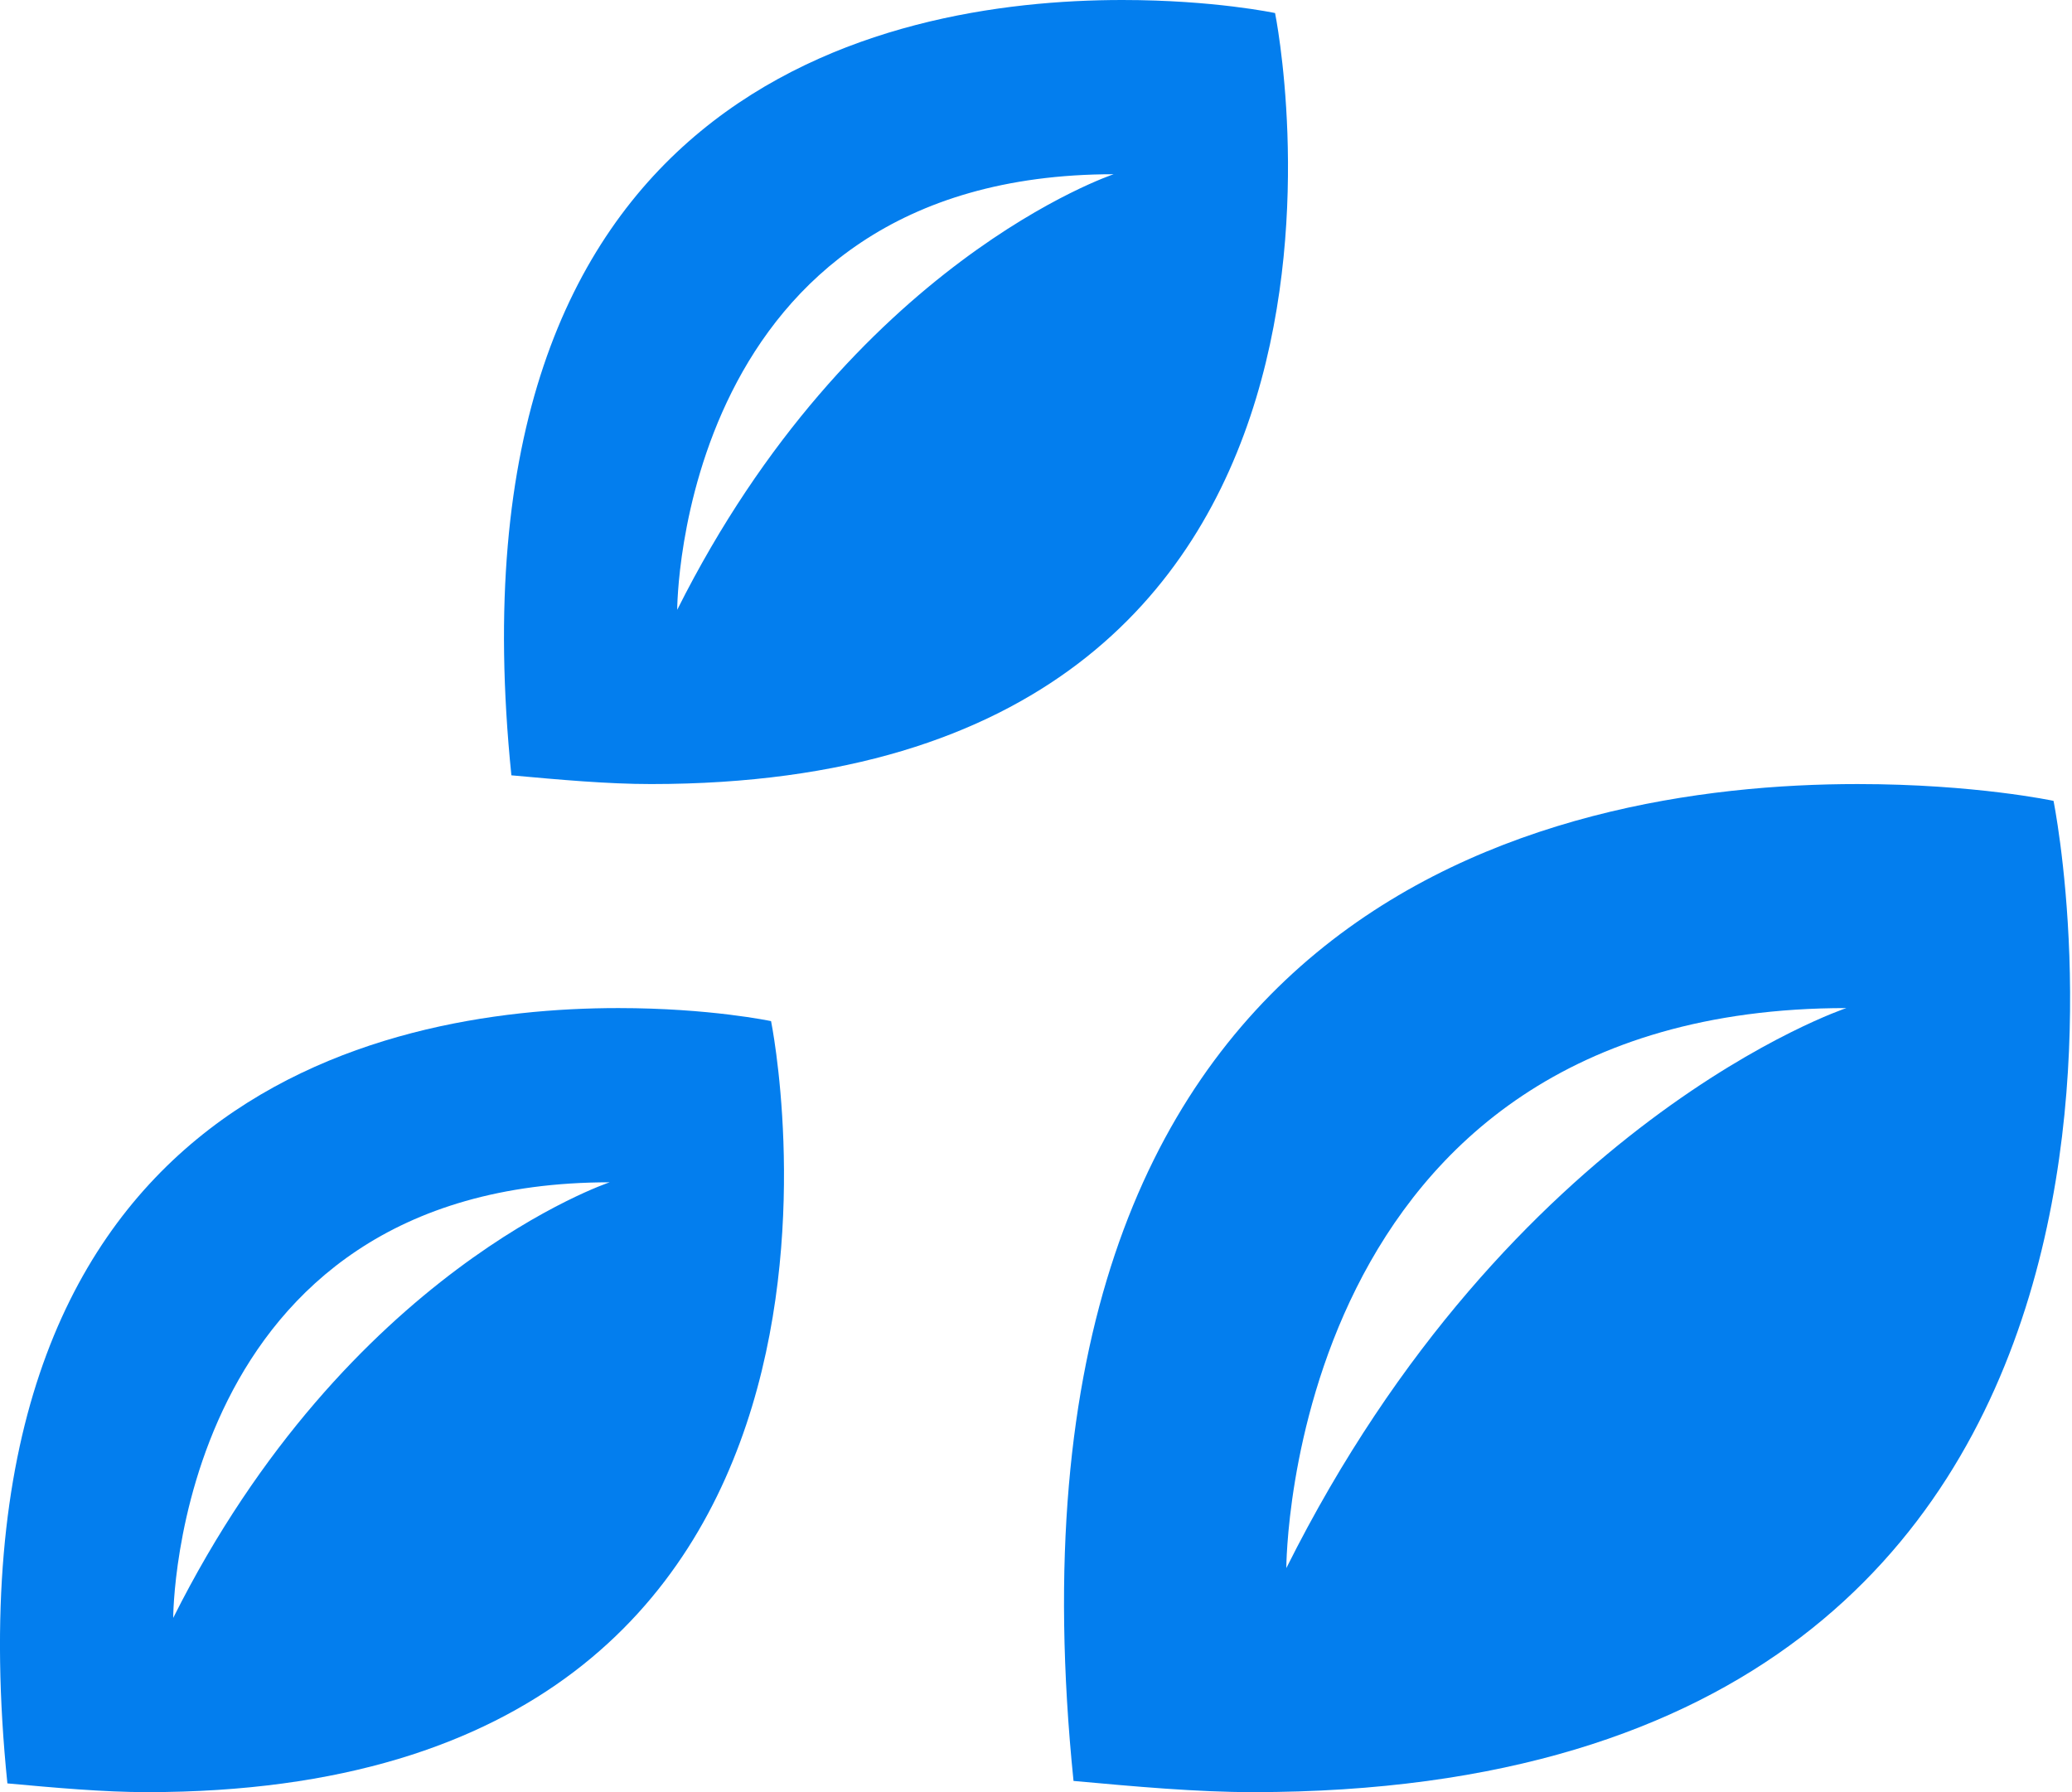
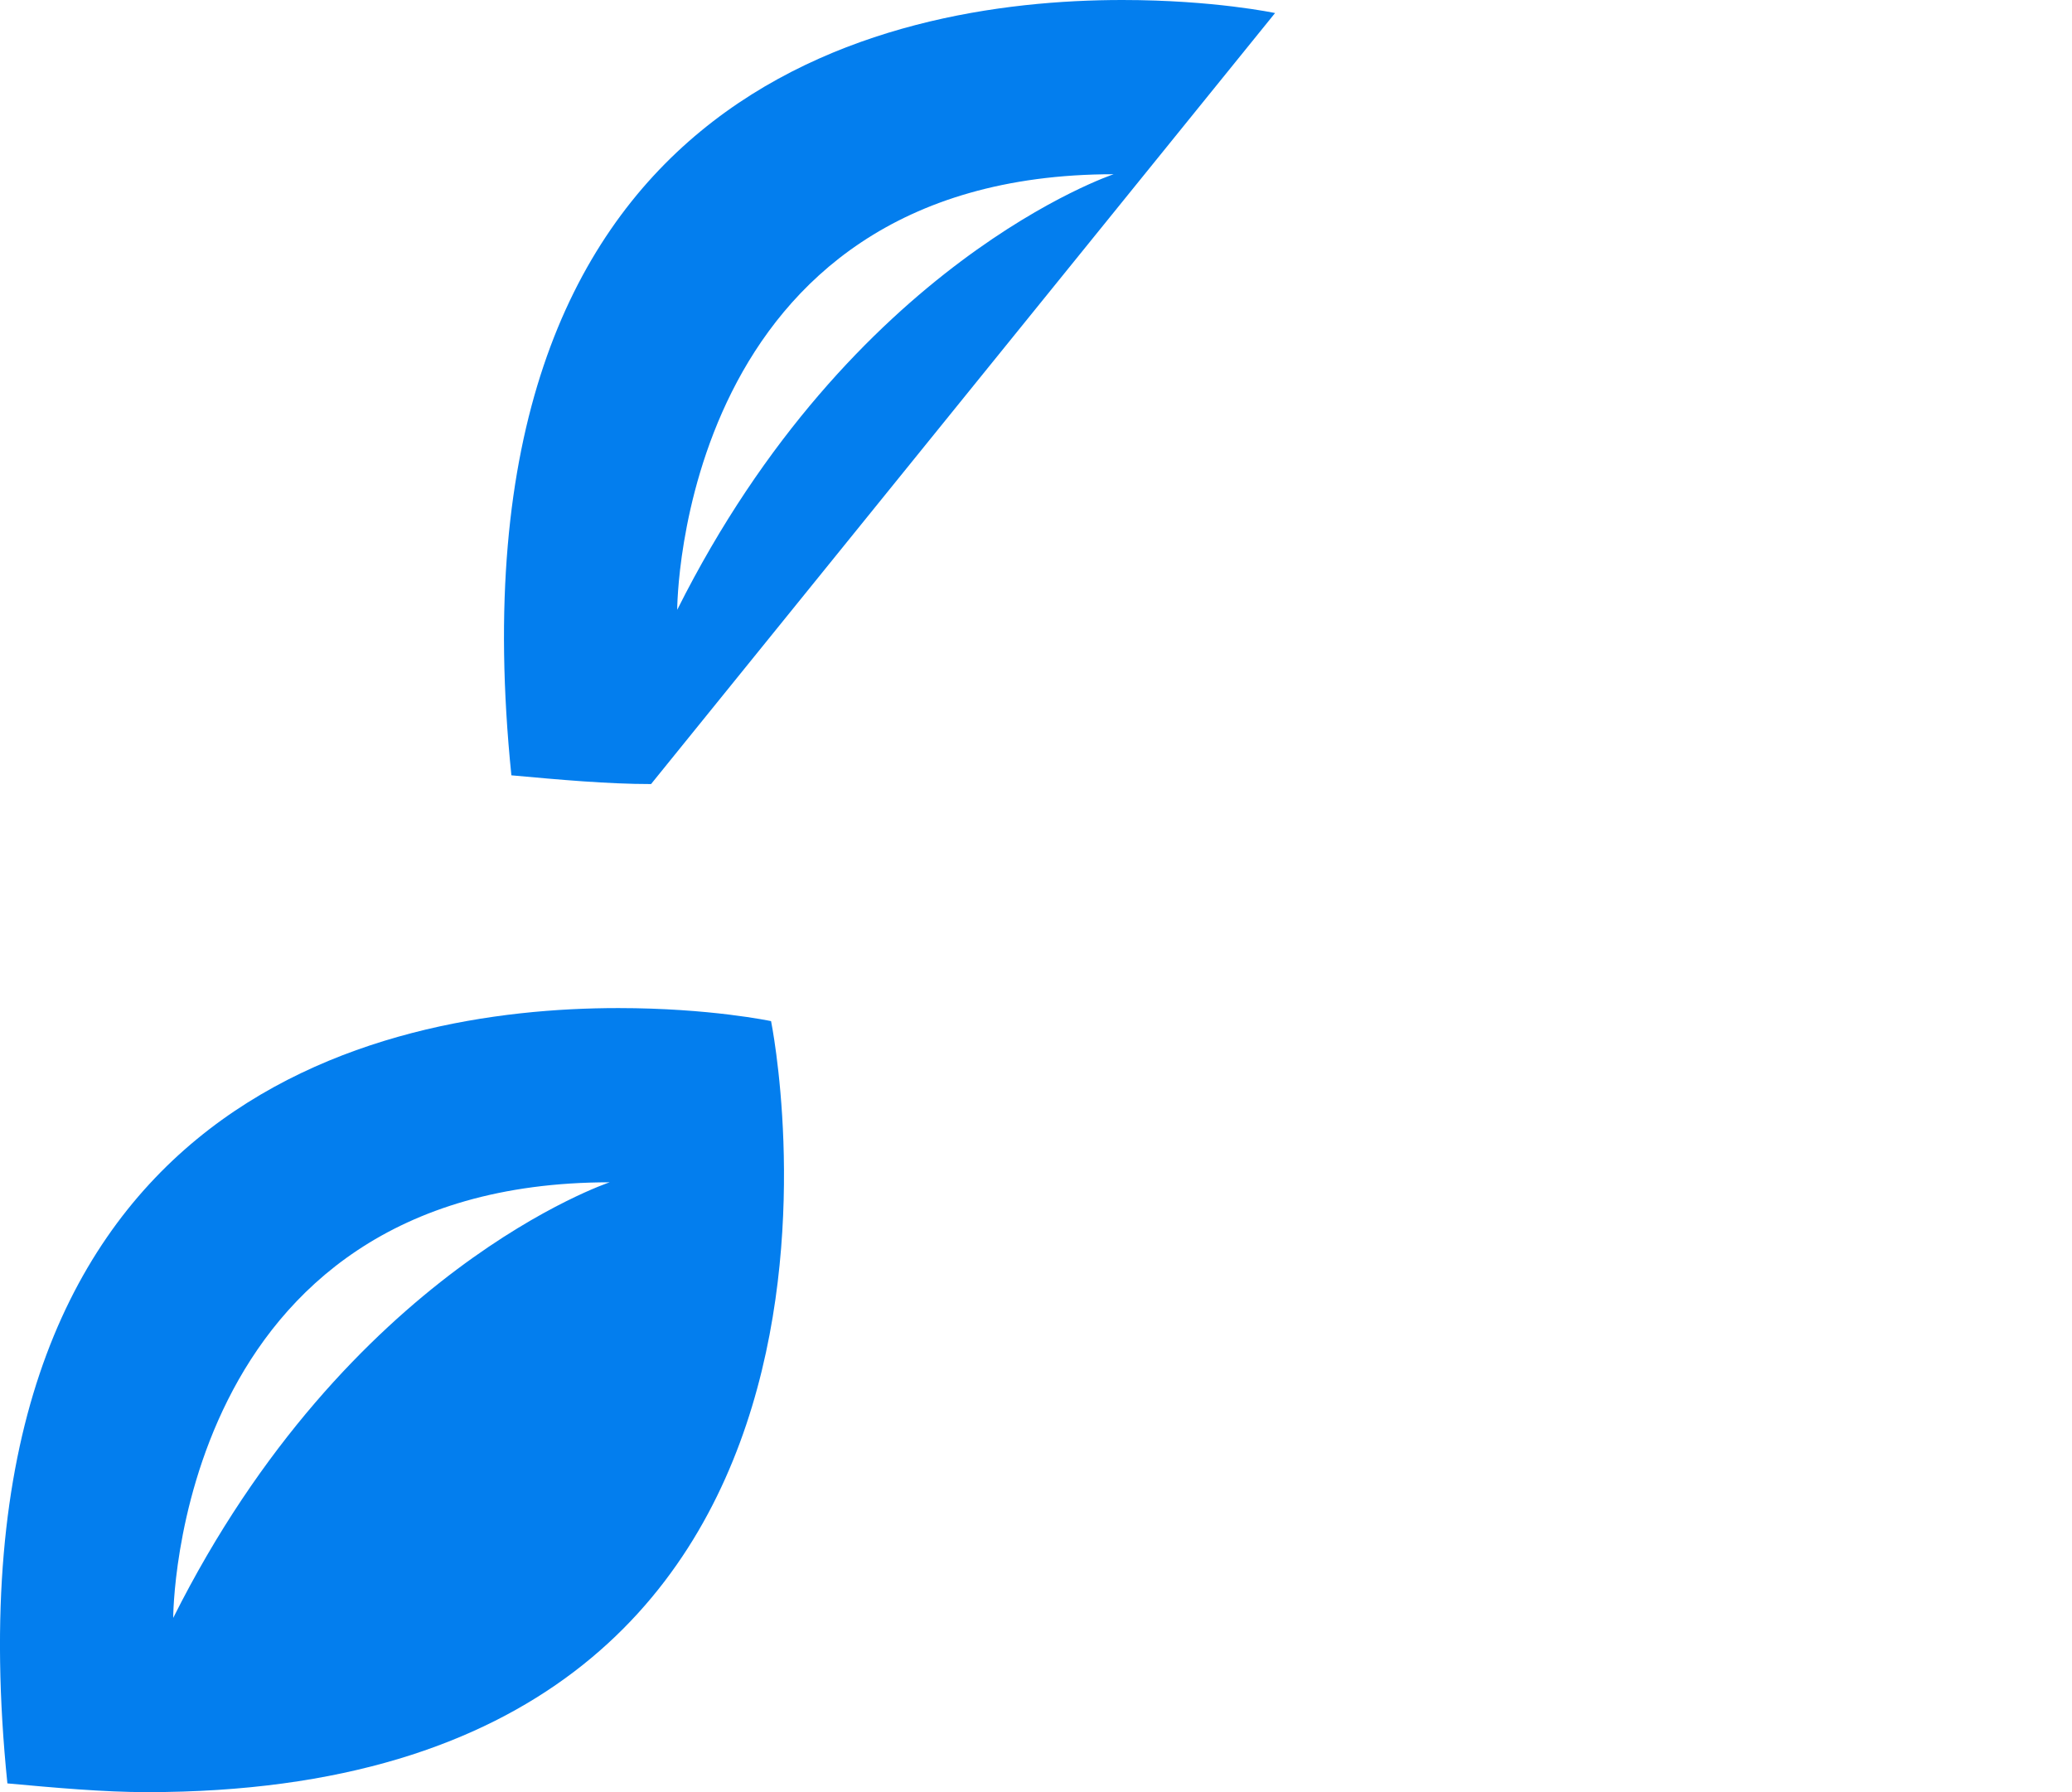
<svg xmlns="http://www.w3.org/2000/svg" width="37" height="32" viewBox="0 0 37 32" fill="none">
-   <path d="M36.67 14.3C36.67 14.3 35.27 14 33.17 14C27.67 14 17.57 16.1 19.17 31.8C20.27 31.9 21.37 32 22.37 32C40.27 32 36.67 14.3 36.67 14.3ZM22.97 28C22.97 28 22.97 18 32.97 18C32.97 18 26.97 20 22.97 28Z" fill="#037EEE" />
-   <path d="M22.769 0.233C22.769 0.233 21.678 0 20.042 0C15.756 0 7.885 1.633 9.132 13.844C9.989 13.922 10.847 14 11.626 14C25.575 14 22.769 0.233 22.769 0.233ZM12.093 10.889C12.093 10.889 12.093 3.111 19.886 3.111C19.886 3.111 15.21 4.667 12.093 10.889Z" fill="#037EEE" />
+   <path d="M22.769 0.233C22.769 0.233 21.678 0 20.042 0C15.756 0 7.885 1.633 9.132 13.844C9.989 13.922 10.847 14 11.626 14ZM12.093 10.889C12.093 10.889 12.093 3.111 19.886 3.111C19.886 3.111 15.21 4.667 12.093 10.889Z" fill="#037EEE" />
  <path d="M13.769 18.233C13.769 18.233 12.678 18 11.042 18C6.756 18 -1.115 19.633 0.132 31.844C0.989 31.922 1.847 32 2.626 32C16.575 32 13.769 18.233 13.769 18.233ZM3.093 28.889C3.093 28.889 3.093 21.111 10.886 21.111C10.886 21.111 6.21 22.667 3.093 28.889Z" fill="#037EEE" />
</svg>